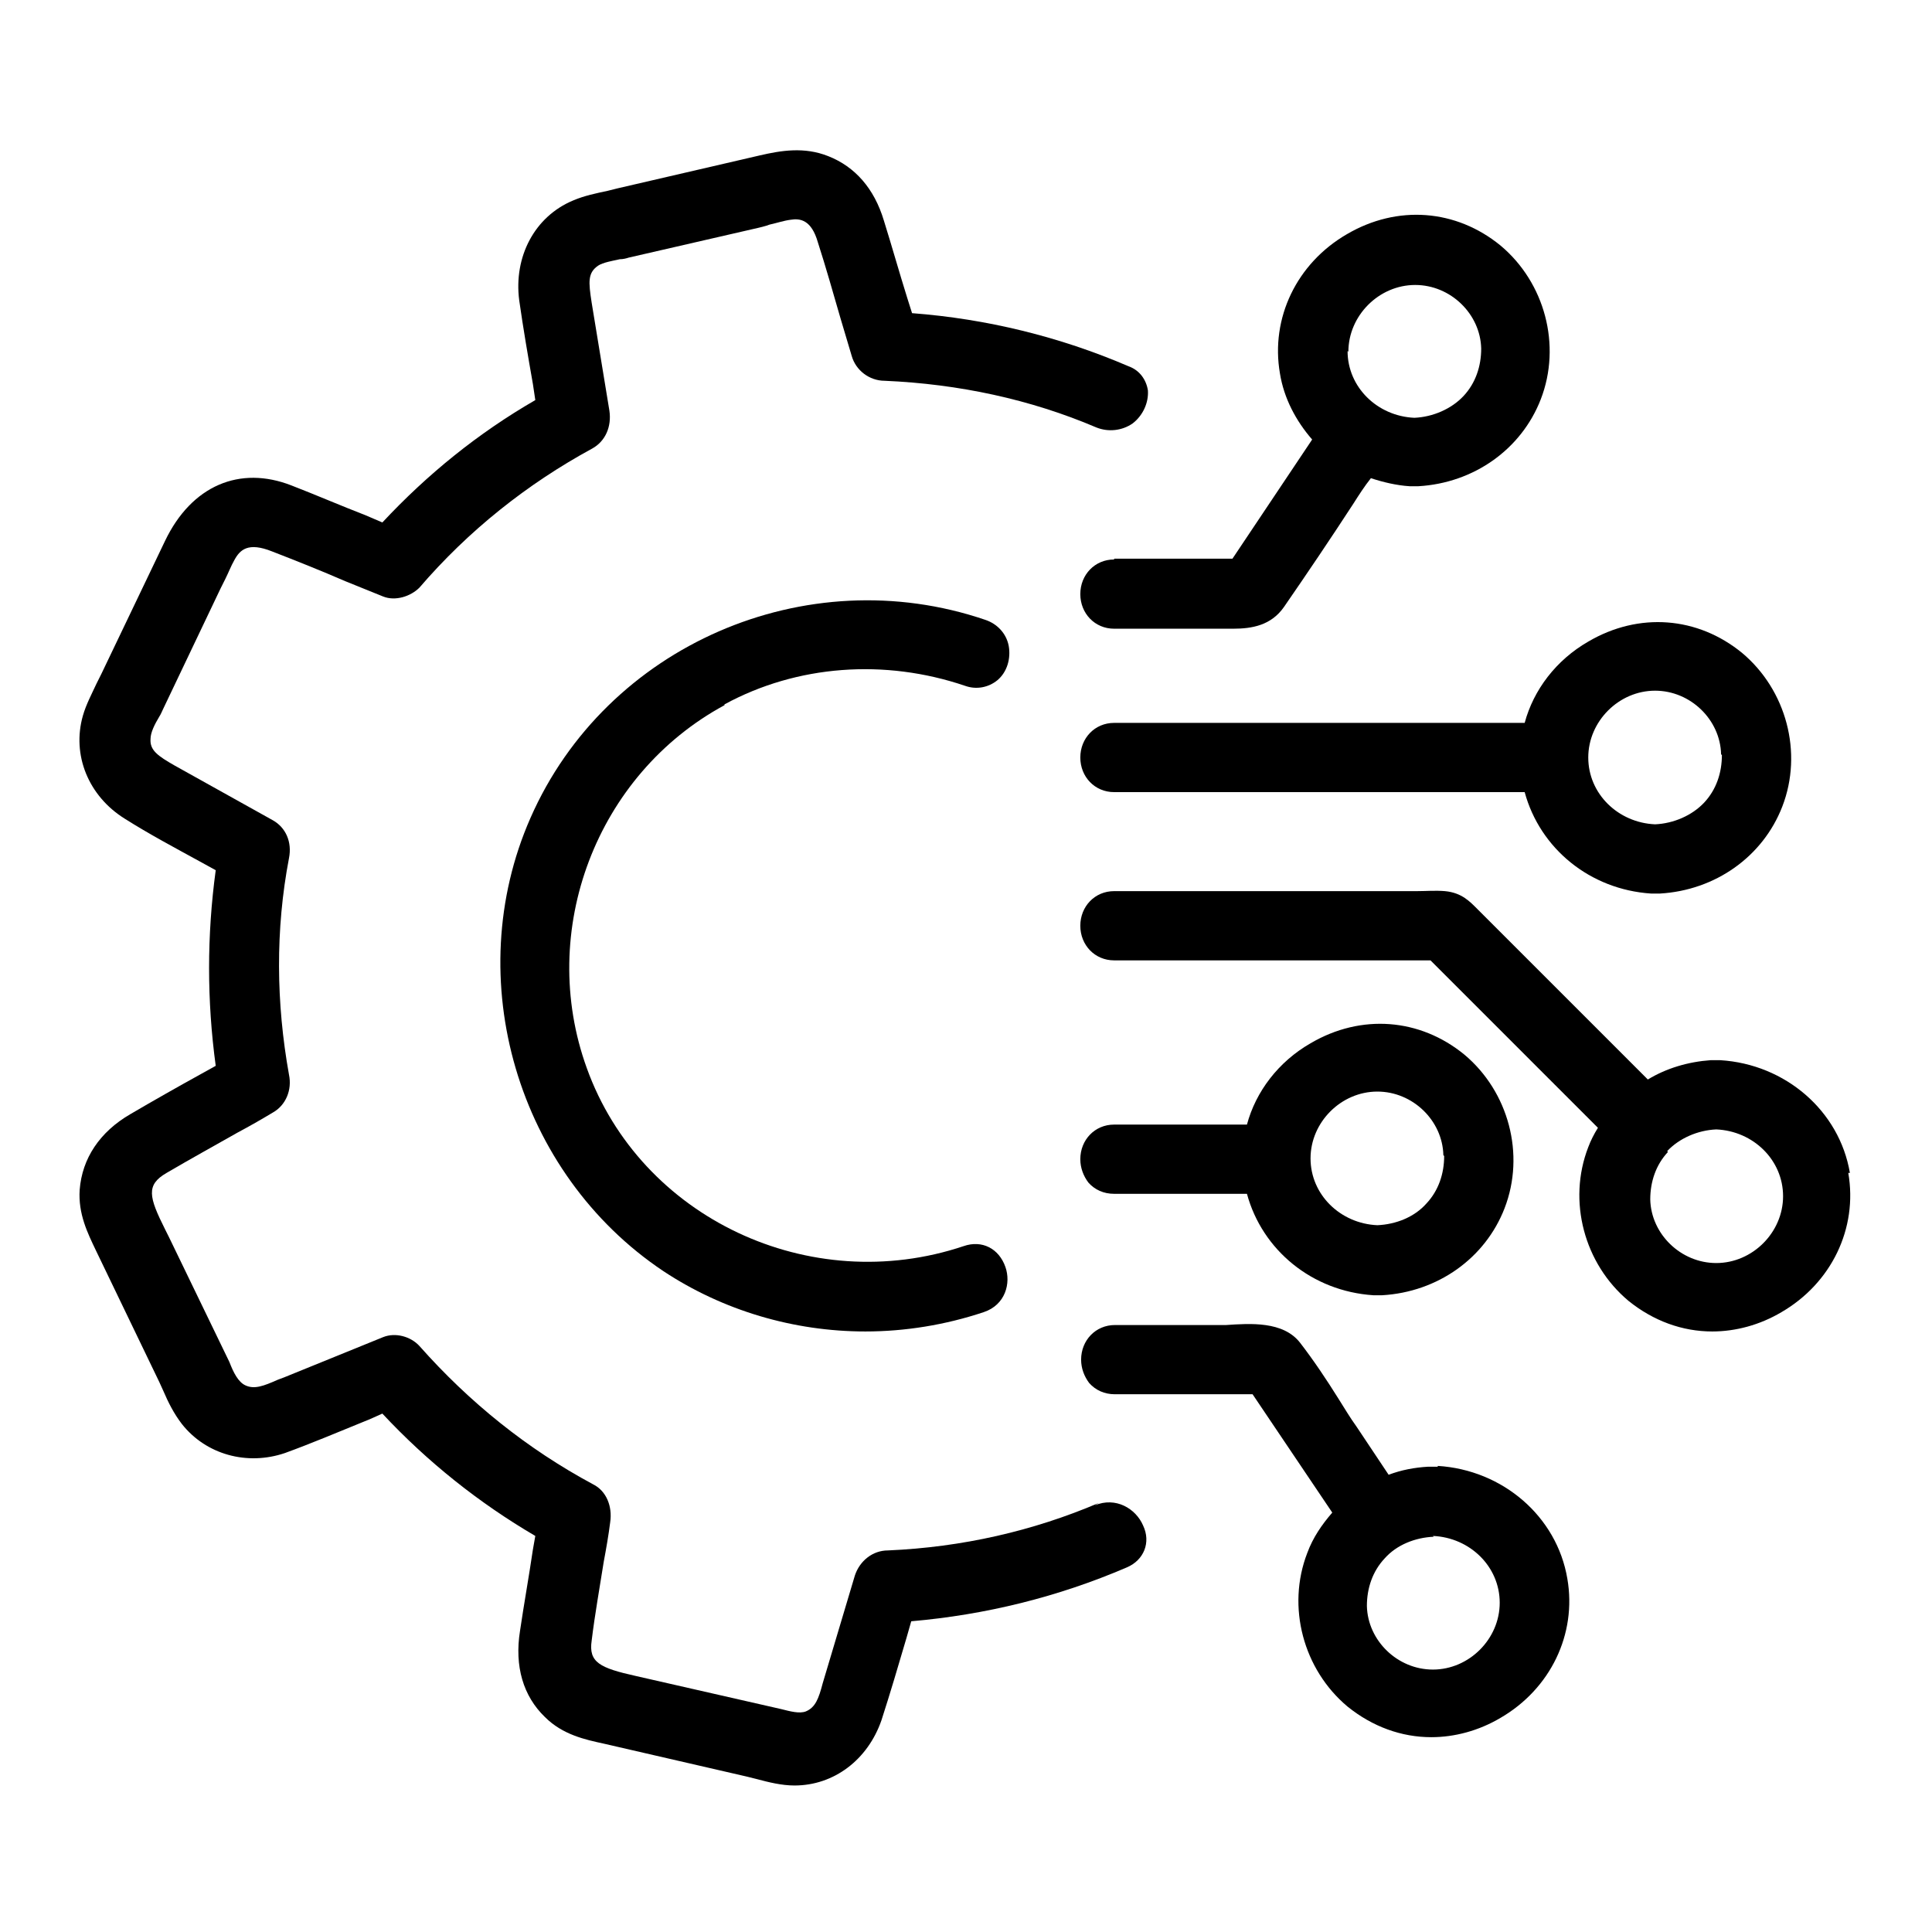
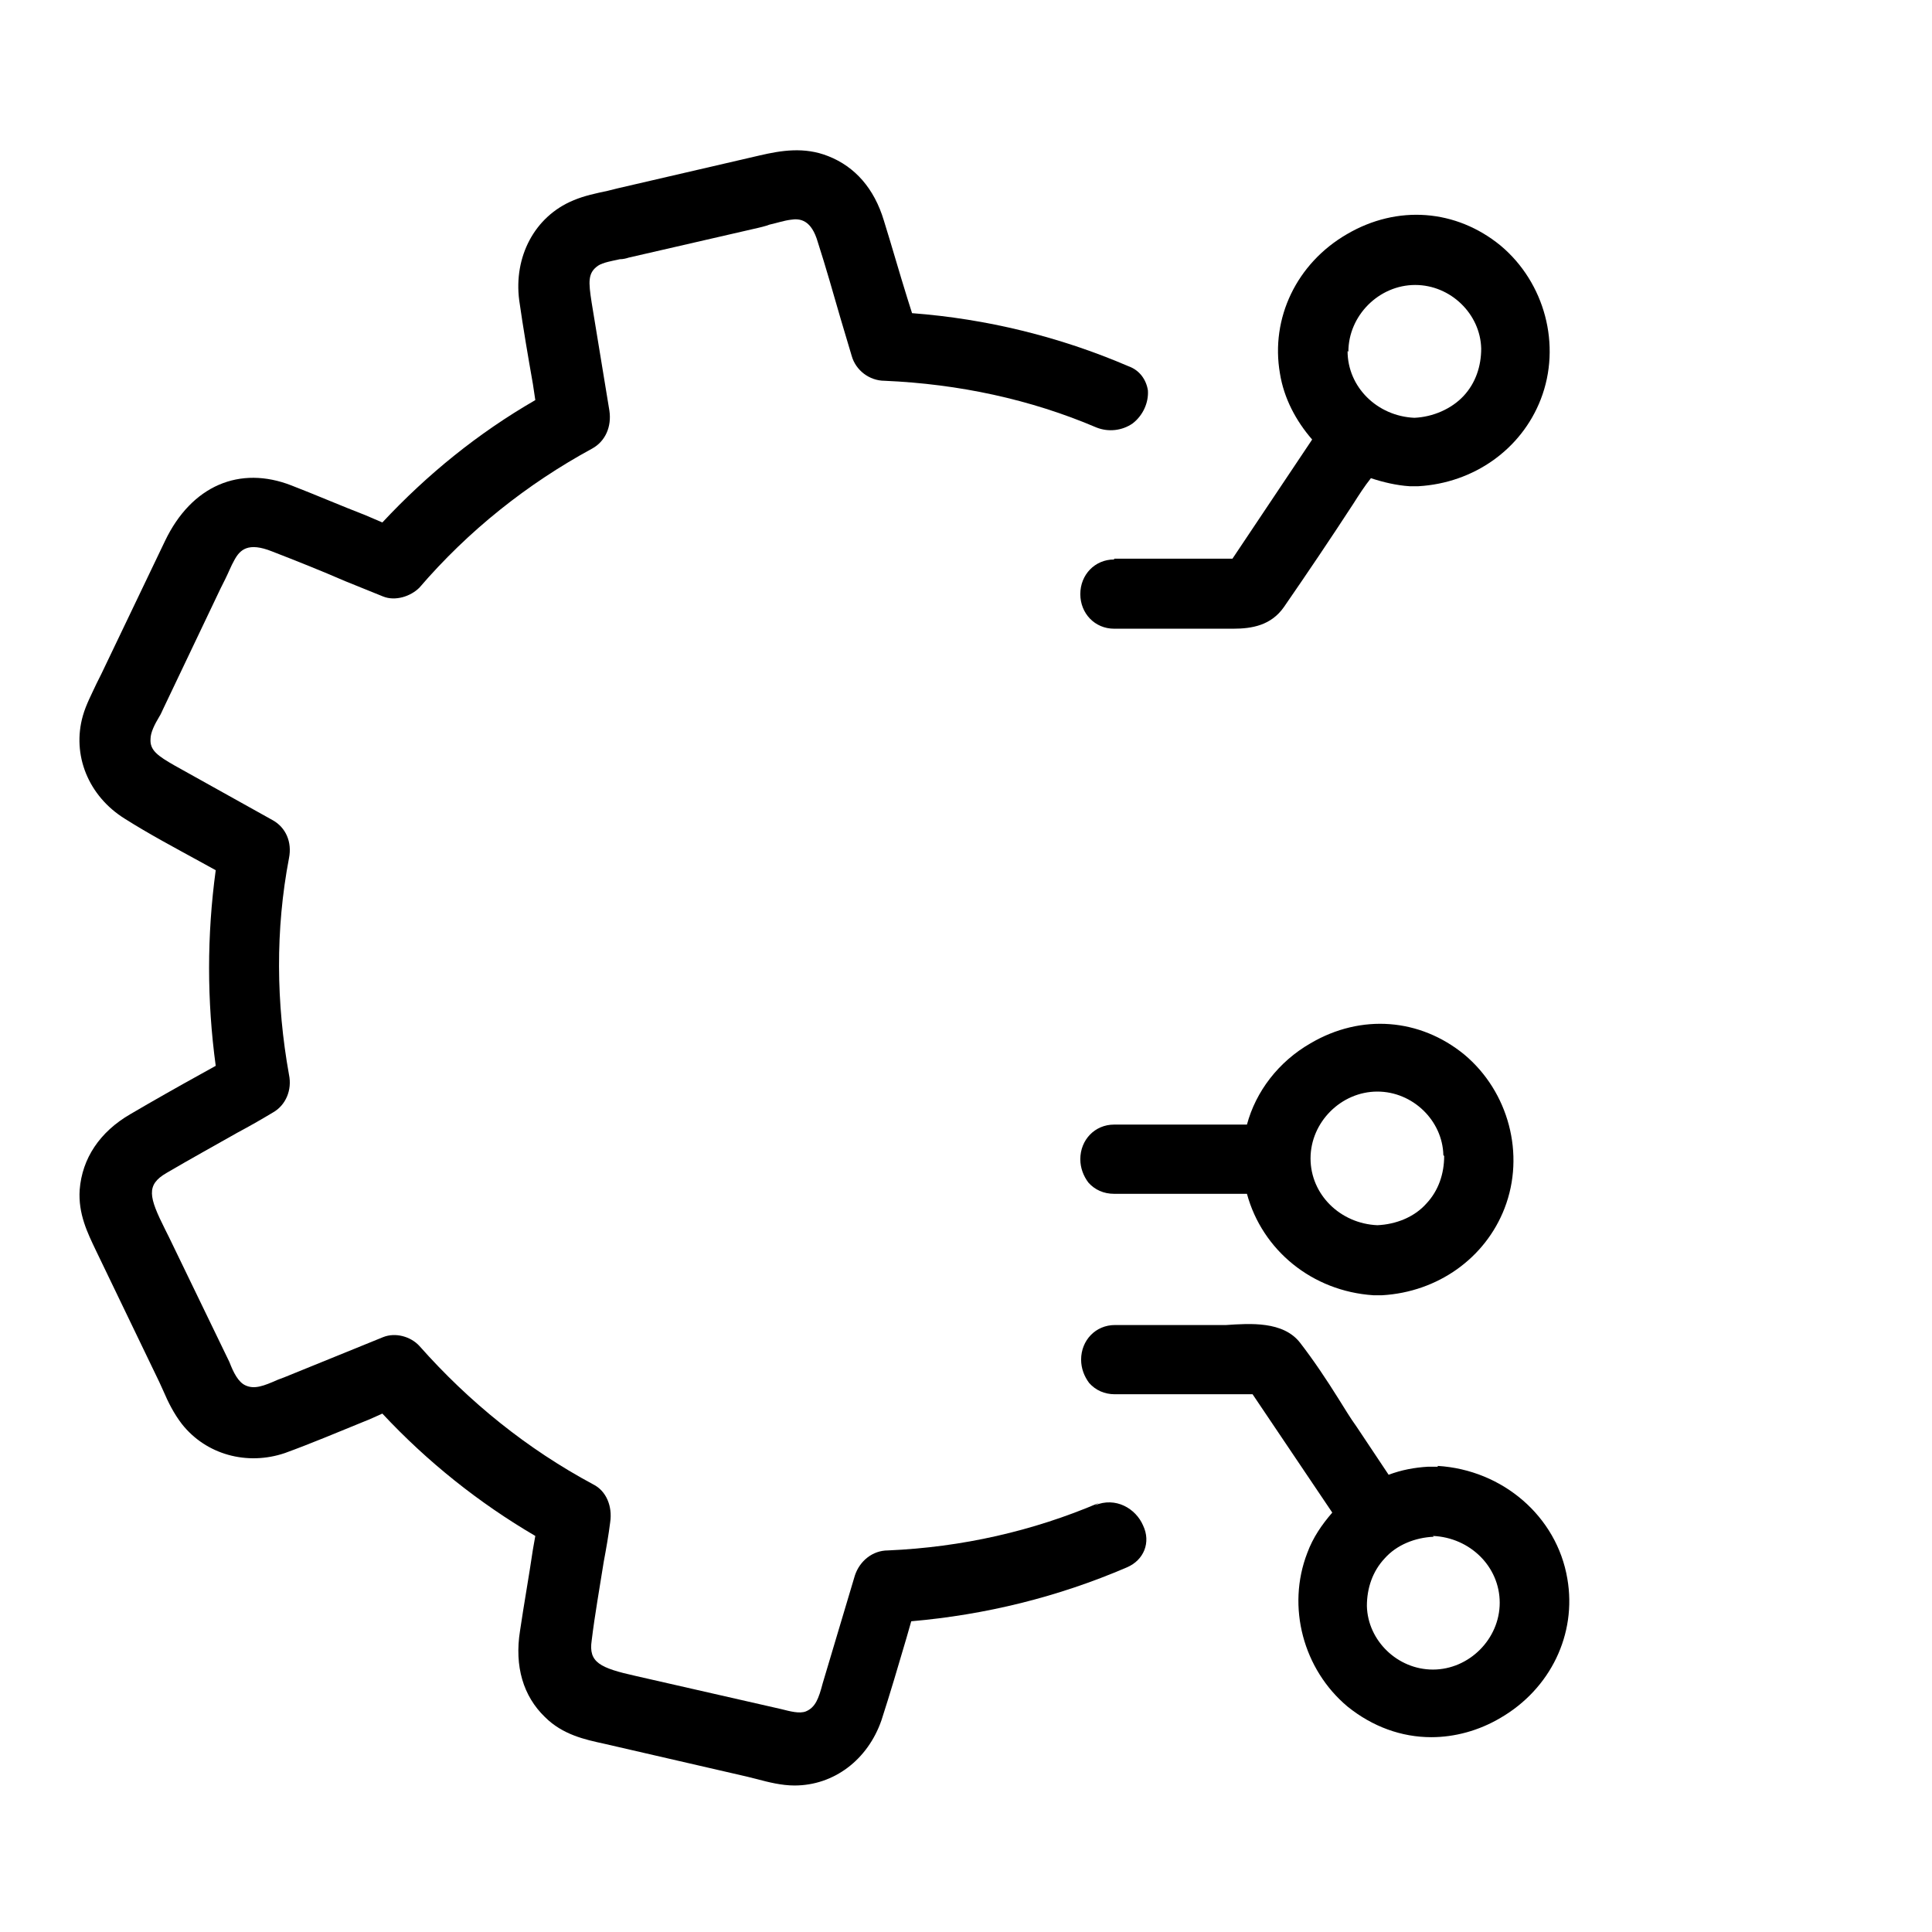
<svg xmlns="http://www.w3.org/2000/svg" id="Layer_1" width="24" height="24" viewBox="0 0 24 24">
  <path d="M15.49,14.83c.19.7.81,1.21,1.57,1.26.02,0,.03,0,.05,0,0,0,0,0,0,0,.02,0,.04,0,.06,0,.69-.04,1.28-.46,1.52-1.08.26-.67.05-1.45-.5-1.91-.55-.45-1.28-.51-1.91-.14-.4.23-.68.6-.79,1.01h-1.65c-.24,0-.42.19-.42.43,0,.11.04.21.1.29.08.09.19.14.32.14h1.64ZM17.94,14.36c0,.22-.07.43-.22.59-.15.17-.38.26-.61.27-.46-.02-.83-.38-.83-.83s.38-.83.83-.83h0c.44,0,.81.36.82.79Z" style="fill:#000; stroke-width:0px;" />
-   <path d="M13.84,8.98c-.24,0-.42.19-.42.43s.18.43.42.43h5.1c.19.7.81,1.21,1.57,1.26.02,0,.03,0,.05,0,0,0,0,0,0,0,.02,0,.04,0,.06,0,.69-.04,1.28-.46,1.52-1.08.26-.67.05-1.45-.5-1.91-.55-.45-1.28-.51-1.91-.14-.4.23-.68.6-.79,1.01h-5.1ZM21.39,9.38c0,.22-.07.43-.22.59-.15.16-.38.26-.61.27-.46-.02-.83-.38-.83-.83s.38-.83.83-.83h0c.44,0,.81.36.82.79Z" style="fill:#000; stroke-width:0px;" />
  <path d="M17.86,18.22s-.04,0-.06,0c-.02,0-.04,0-.06,0-.17.01-.33.04-.49.1l-.4-.6c-.08-.11-.15-.23-.22-.34-.15-.24-.31-.48-.48-.7-.21-.27-.62-.24-.92-.22-.07,0-.14,0-.19,0h-1.19c-.24,0-.42.19-.42.43,0,.11.04.21.1.29.08.09.19.14.32.14h1.71l.99,1.47c-.13.15-.24.31-.31.5-.26.67-.05,1.45.5,1.91.31.25.67.38,1.04.38.29,0,.59-.08.86-.24.62-.36.95-1.04.83-1.73-.13-.77-.8-1.35-1.61-1.4ZM17.8,19.08c.46.02.83.38.83.83s-.38.83-.83.83h0c-.44,0-.81-.36-.82-.79,0-.22.07-.43.22-.59.15-.17.38-.26.61-.27Z" style="fill:#000; stroke-width:0px;" />
  <path d="M13.84,6.95c-.24,0-.42.19-.42.43s.18.43.42.43h1.13c.05,0,.11,0,.16,0,.06,0,.12,0,.19,0,.23,0,.47-.04.63-.27.29-.42.58-.85.86-1.28.07-.11.14-.22.22-.32.15.05.32.09.48.1.02,0,.03,0,.05,0,0,0,0,0,0,0,.02,0,.04,0,.06,0,.69-.04,1.28-.46,1.52-1.08.26-.67.05-1.45-.5-1.91-.55-.45-1.28-.51-1.91-.14-.62.36-.95,1.04-.83,1.73.05.31.2.59.4.82l-.99,1.48h-1.47ZM16.75,4.37c0-.45.38-.83.83-.83h0c.44,0,.81.36.82.79,0,.22-.07.43-.22.59-.15.16-.38.26-.61.27-.46-.02-.83-.38-.83-.83Z" style="fill:#000; stroke-width:0px;" />
-   <path d="M22.98,14.57c-.13-.77-.8-1.35-1.61-1.4-.02,0-.04,0-.06,0-.02,0-.04,0-.06,0-.28.02-.55.1-.78.24l-2.08-2.08-.03-.03c-.1-.1-.2-.21-.41-.23-.12-.01-.24,0-.35,0-.05,0-.11,0-.16,0h-3.6c-.24,0-.42.19-.42.43s.18.43.42.43h3.93l2.08,2.08c-.05.08-.09.16-.12.24-.26.67-.05,1.45.5,1.91.31.25.67.38,1.04.38.29,0,.59-.08.86-.24.62-.36.95-1.04.83-1.73ZM20.71,14.3c.15-.16.38-.26.61-.27.46.02.83.38.83.83s-.38.83-.83.83h0c-.44,0-.81-.36-.82-.79,0-.22.07-.43.22-.59Z" style="fill:#000; stroke-width:0px;" />
-   <path d="M9,8.75c.9-.49,1.99-.57,2.99-.23.14.05.29.02.4-.07.12-.1.17-.27.14-.43-.03-.15-.14-.27-.29-.32-2.23-.76-4.71.32-5.65,2.46-.88,2-.16,4.42,1.65,5.63.74.49,1.62.75,2.51.75.49,0,.99-.08,1.47-.24.27-.09.34-.36.27-.56-.08-.23-.29-.34-.52-.26-1.91.64-4.01-.35-4.68-2.21-.62-1.71.12-3.65,1.71-4.51Z" style="fill:#000; stroke-width:0px;" />
  <path d="M13.65,18.67c-.82.35-1.7.55-2.62.59-.19,0-.35.13-.41.31l-.4,1.34c-.05.19-.09.3-.21.35-.08.03-.19,0-.31-.03l-1.8-.41c-.45-.1-.59-.17-.55-.44.04-.33.1-.66.15-.98.03-.16.06-.33.08-.49.03-.2-.05-.39-.21-.47-.82-.44-1.54-1.02-2.16-1.72-.11-.12-.3-.17-.45-.11l-1.23.5-.08.03c-.18.08-.29.12-.4.07-.09-.04-.15-.16-.2-.29l-.75-1.55-.05-.1c-.2-.4-.24-.55.02-.7.29-.17.58-.33.88-.5.15-.08.29-.16.44-.25.16-.09.24-.28.2-.47-.16-.89-.17-1.8,0-2.69.04-.2-.04-.38-.2-.47l-1.22-.68c-.21-.12-.31-.19-.3-.33,0-.08.05-.18.11-.28.02-.03.03-.06.05-.1l.71-1.49s.04-.08.06-.12c.04-.08.07-.16.11-.23.07-.13.17-.23.47-.11.31.12.61.24.91.37l.47.19c.15.06.34,0,.45-.11.61-.71,1.34-1.29,2.15-1.73.16-.09.24-.27.21-.47l-.22-1.34c-.04-.26-.05-.37.08-.46.06-.04.18-.06.27-.08.04,0,.08-.01.11-.02l1.61-.37s.09-.02.14-.04c.09-.02.18-.05.26-.06.12-.02.26,0,.34.28.1.31.19.63.28.94l.14.47c.05.18.22.31.41.31.92.04,1.81.23,2.63.58.15.06.32.04.45-.05.13-.1.2-.26.19-.41-.02-.13-.1-.25-.24-.3-.86-.37-1.77-.59-2.69-.66l-.06-.19c-.1-.32-.19-.64-.29-.96-.12-.4-.36-.67-.69-.8-.3-.12-.59-.07-.85-.01l-1.77.41-.12.03c-.14.03-.29.06-.43.12-.48.2-.74.7-.67,1.24.05.35.11.7.17,1.04.01.07.02.13.03.2-.71.41-1.34.92-1.9,1.52l-.21-.09c-.31-.12-.61-.25-.92-.37-.64-.25-1.24,0-1.57.69l-.79,1.65s-.04.08-.06.12c-.06.13-.13.26-.17.4-.14.49.07,1,.52,1.28.3.19.62.36.93.53.07.04.13.07.2.11-.11.81-.11,1.62,0,2.43l-.18.1c-.29.16-.59.33-.88.5-.38.22-.6.55-.63.94-.02.3.1.54.2.75l.79,1.64.05.11c.06.14.13.28.23.41.3.38.81.52,1.28.36.33-.12.66-.26.98-.39.08-.03.16-.07.23-.1.56.6,1.2,1.11,1.9,1.52l-.03.17c-.05.34-.11.67-.16,1.01-.07.44.04.81.31,1.07.22.22.5.28.73.33l1.78.41s.08.02.12.03c.15.04.31.08.47.08h0c.49,0,.91-.32,1.08-.81.11-.34.21-.68.31-1.02.02-.07.04-.14.06-.21.92-.08,1.82-.3,2.68-.67.21-.09.3-.31.2-.52-.09-.21-.34-.36-.6-.25Z" style="fill:#000; stroke-width:0px;" />
</svg>